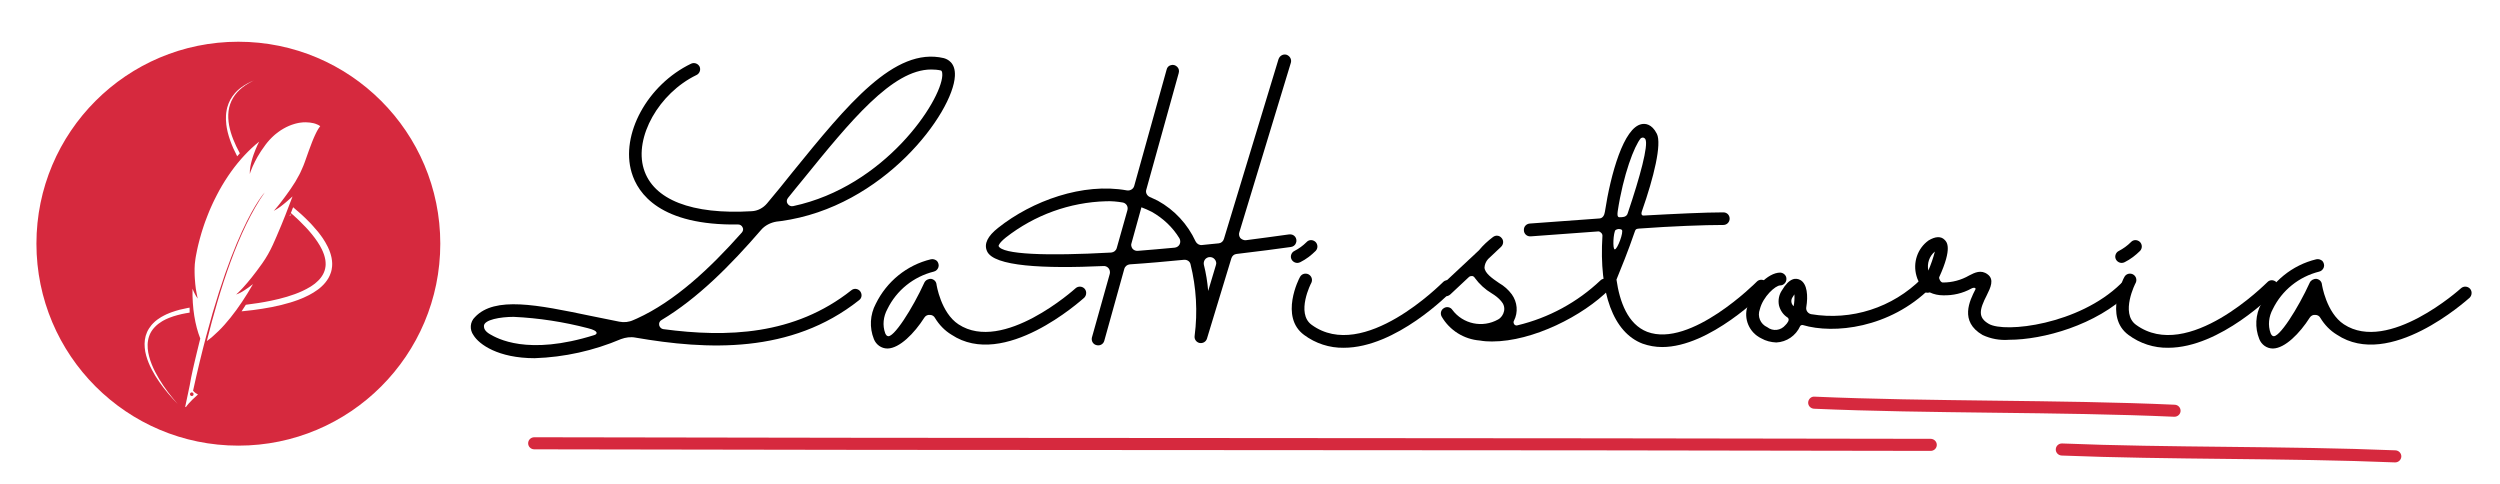
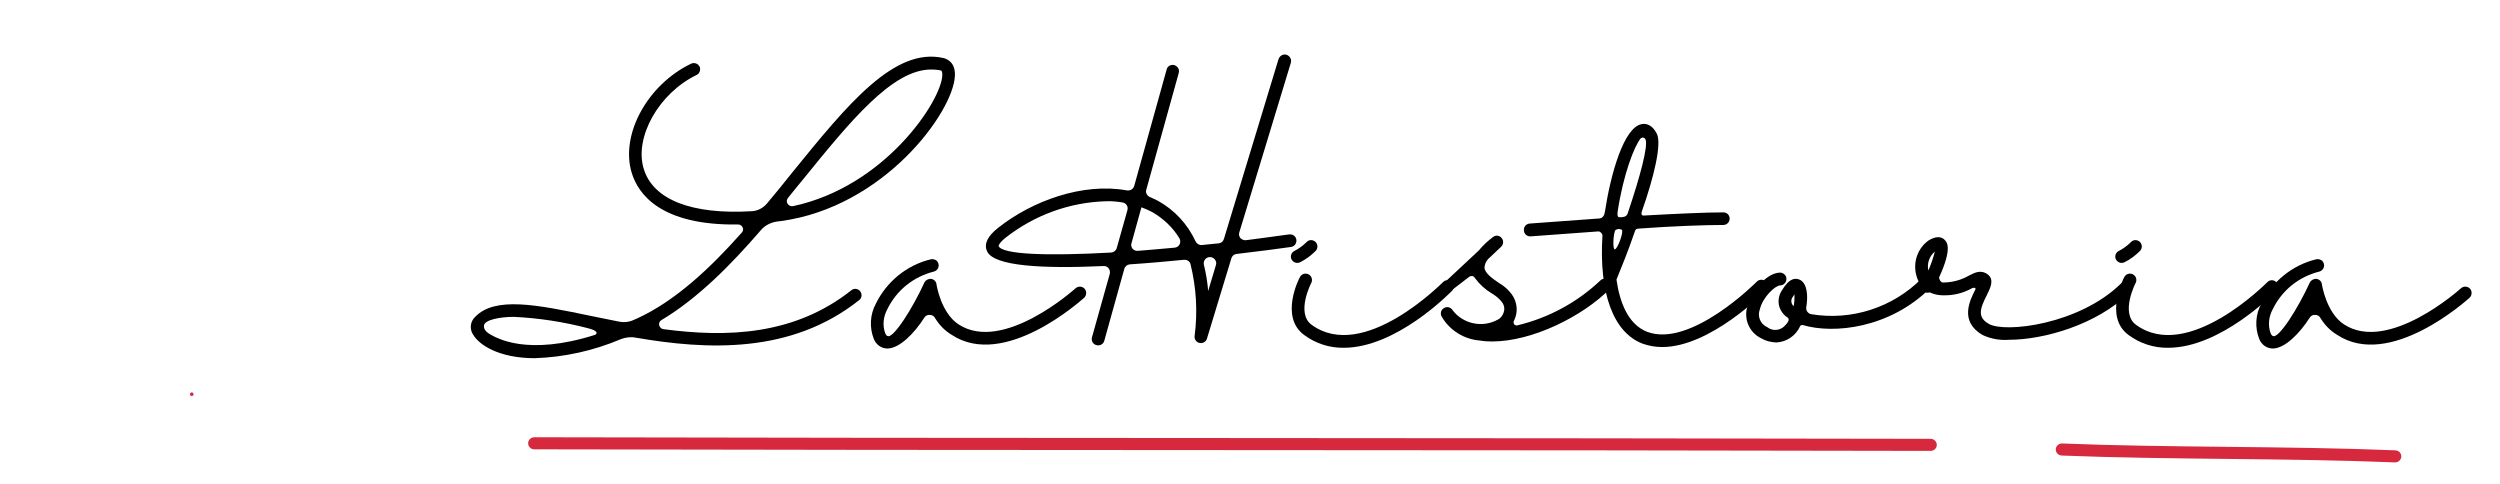
<svg xmlns="http://www.w3.org/2000/svg" width="224.88" viewBox="0 0 224.88 43.5" height="43.5" version="1.0">
  <defs>
    <clipPath id="a">
      <path d="M 3.273 3.754 L 39.609 3.754 L 39.609 40.086 L 3.273 40.086 Z M 3.273 3.754" />
    </clipPath>
    <clipPath id="b">
      <path d="M 162 35.68 L 197 35.68 L 197 38 L 162 38 Z M 162 35.68" />
    </clipPath>
    <clipPath id="c">
      <path d="M 184 39 L 217 39 L 217 41.613 L 184 41.613 Z M 184 39" />
    </clipPath>
  </defs>
  <path fill="#D6293E" d="M 17.105 35.391 C 17.059 35.492 17.125 35.609 17.234 35.621 C 17.305 35.629 17.371 35.59 17.398 35.527 C 17.445 35.426 17.379 35.309 17.266 35.297 C 17.199 35.293 17.133 35.328 17.105 35.391" />
  <g clip-path="url(#a)">
-     <path fill="#D6293E" d="M 29.879 23.82 L 29.875 23.875 L 29.875 23.902 C 29.875 23.91 29.875 23.918 29.875 23.926 L 29.863 24.035 C 29.863 24.055 29.859 24.07 29.855 24.09 L 29.848 24.141 L 29.832 24.25 L 29.82 24.301 L 29.812 24.328 C 29.812 24.336 29.809 24.344 29.809 24.355 L 29.781 24.457 C 29.77 24.492 29.758 24.527 29.746 24.562 C 29.695 24.719 29.625 24.871 29.543 25.016 C 29.461 25.156 29.367 25.289 29.266 25.414 C 29.164 25.539 29.055 25.656 28.938 25.762 C 28.879 25.816 28.82 25.867 28.762 25.918 L 28.668 25.992 C 28.637 26.016 28.605 26.039 28.574 26.062 C 28.328 26.246 28.066 26.402 27.797 26.543 C 27.664 26.613 27.527 26.68 27.391 26.738 L 27.34 26.762 C 27.324 26.77 27.305 26.777 27.289 26.785 L 27.188 26.828 L 27.082 26.871 L 26.98 26.91 L 26.875 26.953 L 26.773 26.992 L 26.719 27.012 L 26.668 27.027 L 26.562 27.066 L 26.457 27.102 L 26.406 27.117 L 26.355 27.137 L 26.25 27.168 L 26.145 27.203 C 25.863 27.289 25.582 27.363 25.301 27.434 C 25.02 27.504 24.738 27.562 24.457 27.621 C 24.176 27.676 23.895 27.727 23.609 27.77 C 23.328 27.816 23.047 27.855 22.766 27.891 C 22.488 27.926 22.207 27.957 21.926 27.984 C 21.859 27.992 21.797 27.996 21.73 28.004 C 21.859 27.812 21.984 27.613 22.113 27.414 C 22.867 27.324 23.625 27.207 24.375 27.051 C 24.859 26.953 25.34 26.832 25.816 26.691 C 26.051 26.621 26.289 26.543 26.52 26.457 C 26.75 26.371 26.98 26.281 27.203 26.176 C 27.328 26.117 27.457 26.055 27.578 25.988 C 27.703 25.922 27.824 25.855 27.941 25.781 C 27.969 25.762 27.996 25.742 28.027 25.723 C 28.055 25.703 28.086 25.688 28.113 25.664 C 28.141 25.645 28.168 25.625 28.195 25.605 L 28.277 25.547 C 28.383 25.461 28.488 25.375 28.582 25.281 L 28.652 25.215 L 28.723 25.141 C 28.734 25.129 28.742 25.117 28.754 25.105 L 28.785 25.066 C 28.809 25.043 28.828 25.016 28.848 24.992 C 28.926 24.891 29 24.781 29.059 24.668 C 29.18 24.445 29.254 24.207 29.281 23.957 L 29.285 23.91 C 29.285 23.895 29.289 23.879 29.289 23.863 L 29.293 23.766 L 29.289 23.672 C 29.289 23.664 29.289 23.656 29.289 23.648 L 29.289 23.625 L 29.285 23.578 C 29.285 23.562 29.285 23.547 29.281 23.527 L 29.277 23.48 L 29.27 23.434 C 29.27 23.426 29.27 23.418 29.27 23.41 L 29.266 23.387 L 29.246 23.289 L 29.227 23.195 L 29.223 23.172 L 29.215 23.148 L 29.191 23.055 L 29.184 23.027 L 29.176 23.004 L 29.148 22.91 C 29.145 22.895 29.137 22.879 29.133 22.863 L 29.113 22.816 C 29.094 22.754 29.066 22.695 29.043 22.633 L 29.031 22.609 L 29.023 22.586 L 29 22.539 L 28.98 22.496 C 28.973 22.48 28.969 22.465 28.961 22.449 C 28.844 22.207 28.707 21.973 28.555 21.746 C 28.402 21.516 28.238 21.297 28.066 21.086 C 27.719 20.656 27.34 20.258 26.945 19.875 C 26.895 19.828 26.844 19.781 26.797 19.734 L 26.719 19.66 L 26.684 19.625 L 26.645 19.594 C 26.594 19.547 26.543 19.5 26.492 19.453 L 26.457 19.418 L 26.418 19.383 L 26.34 19.316 C 26.281 19.262 26.223 19.211 26.164 19.16 C 26.234 18.984 26.301 18.812 26.367 18.641 C 26.586 18.82 26.797 19.004 27.008 19.195 L 27.148 19.32 C 27.195 19.363 27.238 19.406 27.285 19.449 C 27.332 19.492 27.375 19.535 27.422 19.578 L 27.492 19.645 L 27.559 19.711 C 27.602 19.754 27.648 19.797 27.691 19.844 C 27.738 19.887 27.781 19.934 27.824 19.977 L 27.891 20.043 L 27.957 20.113 C 28 20.16 28.043 20.207 28.086 20.254 C 28.258 20.438 28.426 20.633 28.59 20.832 C 28.629 20.883 28.668 20.934 28.707 20.98 C 28.746 21.035 28.785 21.086 28.824 21.137 L 28.855 21.176 L 28.938 21.293 L 28.969 21.332 L 28.98 21.352 L 28.996 21.375 L 29.051 21.453 C 29.195 21.672 29.332 21.898 29.449 22.137 C 29.465 22.164 29.48 22.195 29.496 22.227 L 29.535 22.316 C 29.566 22.375 29.59 22.438 29.617 22.5 C 29.621 22.516 29.629 22.531 29.637 22.547 L 29.652 22.598 L 29.688 22.691 C 29.699 22.723 29.711 22.758 29.719 22.789 L 29.734 22.836 L 29.742 22.863 L 29.75 22.887 C 29.77 22.953 29.789 23.02 29.801 23.086 L 29.812 23.137 C 29.816 23.156 29.82 23.172 29.824 23.188 L 29.84 23.293 C 29.848 23.328 29.852 23.363 29.855 23.395 L 29.867 23.477 C 29.867 23.484 29.867 23.492 29.867 23.5 L 29.875 23.605 C 29.875 23.625 29.875 23.645 29.879 23.66 L 29.879 23.766 C 29.879 23.785 29.879 23.801 29.879 23.82 Z M 26.148 19.289 C 26.168 19.305 26.188 19.32 26.203 19.34 C 26.137 19.371 26.07 19.398 26.004 19.422 C 26.004 19.422 26.055 19.379 26.148 19.289 Z M 20.734 28.574 C 20.559 28.793 20.383 29.004 20.203 29.203 C 20.113 29.301 20.027 29.398 19.938 29.492 C 19.848 29.586 19.758 29.676 19.668 29.766 C 19.316 30.113 18.965 30.422 18.605 30.68 C 19.723 26.148 21.445 20.66 23.809 17.316 C 23.809 17.316 20.516 20.711 17.367 35.145 C 17.473 35.27 17.605 35.387 17.77 35.453 C 17.793 35.465 17.801 35.496 17.777 35.512 C 17.609 35.66 17.016 36.188 16.734 36.602 C 16.711 36.637 16.652 36.613 16.664 36.57 L 17.07 34.637 C 17.082 34.559 17.098 34.48 17.113 34.402 C 17.129 34.305 17.148 34.203 17.168 34.105 C 17.176 34.055 17.188 34.004 17.195 33.953 C 17.207 33.902 17.219 33.852 17.227 33.805 C 17.27 33.602 17.312 33.395 17.359 33.188 C 17.379 33.105 17.398 33.02 17.418 32.934 L 17.434 32.855 L 17.453 32.777 L 17.562 32.312 L 17.637 32.004 C 17.66 31.898 17.684 31.797 17.711 31.691 L 17.863 31.07 L 17.938 30.762 L 18.016 30.453 C 17.543 29.258 17.285 27.723 17.316 25.969 C 17.387 26.148 17.461 26.316 17.543 26.465 C 17.582 26.543 17.621 26.613 17.664 26.68 C 17.707 26.746 17.75 26.805 17.793 26.859 C 17.793 26.859 17.781 26.812 17.754 26.719 C 17.73 26.621 17.699 26.477 17.668 26.281 C 17.648 26.188 17.633 26.078 17.613 25.957 C 17.598 25.836 17.582 25.699 17.566 25.555 C 17.551 25.406 17.539 25.25 17.527 25.078 C 17.523 24.992 17.516 24.902 17.512 24.812 C 17.508 24.719 17.504 24.625 17.504 24.527 C 17.5 24.398 17.5 24.27 17.504 24.141 C 17.508 24.012 17.512 23.883 17.523 23.754 C 17.535 23.621 17.551 23.492 17.57 23.363 C 17.578 23.297 17.586 23.23 17.598 23.168 C 17.609 23.102 17.617 23.035 17.633 22.973 C 17.664 22.809 17.695 22.645 17.73 22.48 C 17.75 22.395 17.766 22.312 17.785 22.23 C 17.805 22.148 17.824 22.066 17.844 21.98 C 17.887 21.816 17.93 21.648 17.973 21.48 C 18.02 21.312 18.066 21.141 18.117 20.973 C 18.145 20.887 18.168 20.805 18.195 20.719 C 18.223 20.633 18.25 20.547 18.277 20.465 C 18.309 20.379 18.336 20.293 18.363 20.207 C 18.395 20.121 18.422 20.035 18.453 19.949 C 18.516 19.781 18.582 19.609 18.648 19.438 C 18.68 19.352 18.715 19.266 18.75 19.18 C 18.785 19.094 18.82 19.008 18.855 18.922 C 18.875 18.883 18.891 18.844 18.906 18.805 C 18.922 18.766 18.938 18.727 18.957 18.688 C 18.992 18.609 19.027 18.531 19.062 18.453 C 19.098 18.375 19.133 18.301 19.168 18.223 C 19.184 18.184 19.203 18.148 19.223 18.109 C 19.238 18.07 19.258 18.031 19.277 17.996 C 19.352 17.844 19.426 17.695 19.504 17.547 C 19.582 17.398 19.66 17.25 19.738 17.105 C 20.062 16.523 20.414 15.965 20.789 15.441 C 20.883 15.312 20.977 15.184 21.074 15.055 C 21.172 14.93 21.27 14.805 21.371 14.68 C 21.473 14.559 21.574 14.438 21.676 14.32 C 21.699 14.289 21.727 14.262 21.754 14.23 C 21.777 14.203 21.805 14.172 21.832 14.145 C 21.883 14.086 21.934 14.027 21.988 13.973 C 22.41 13.52 22.855 13.102 23.316 12.738 C 23.258 12.848 23.203 12.965 23.145 13.082 C 23.094 13.203 23.039 13.328 22.984 13.457 C 22.934 13.582 22.883 13.715 22.836 13.844 L 22.816 13.895 L 22.801 13.941 C 22.789 13.977 22.777 14.008 22.766 14.043 C 22.746 14.105 22.723 14.172 22.703 14.238 C 22.695 14.27 22.684 14.301 22.676 14.336 C 22.664 14.367 22.656 14.398 22.648 14.434 C 22.629 14.496 22.613 14.562 22.598 14.625 C 22.582 14.688 22.566 14.75 22.555 14.812 C 22.543 14.875 22.531 14.938 22.52 14.996 C 22.5 15.117 22.484 15.234 22.477 15.344 C 22.469 15.453 22.465 15.559 22.469 15.652 C 22.469 15.652 22.488 15.594 22.527 15.473 C 22.539 15.441 22.551 15.41 22.562 15.371 C 22.578 15.336 22.594 15.293 22.613 15.25 C 22.645 15.16 22.688 15.059 22.738 14.945 C 22.789 14.832 22.852 14.703 22.922 14.562 C 22.93 14.547 22.938 14.527 22.945 14.508 C 22.957 14.492 22.965 14.473 22.977 14.457 C 22.996 14.418 23.016 14.383 23.035 14.344 C 23.074 14.27 23.117 14.188 23.164 14.105 C 23.352 13.781 23.59 13.41 23.895 13.004 C 23.949 12.934 24.004 12.859 24.062 12.793 C 24.121 12.723 24.18 12.652 24.242 12.586 C 24.301 12.52 24.367 12.453 24.43 12.391 C 24.461 12.359 24.496 12.328 24.527 12.297 C 24.543 12.281 24.562 12.266 24.578 12.25 L 24.629 12.203 C 24.664 12.172 24.695 12.145 24.73 12.113 C 24.766 12.086 24.801 12.055 24.836 12.027 C 24.906 11.969 24.98 11.914 25.051 11.863 C 25.125 11.809 25.199 11.758 25.273 11.707 C 25.312 11.684 25.352 11.66 25.391 11.637 C 25.43 11.613 25.469 11.59 25.508 11.566 C 25.82 11.387 26.148 11.246 26.484 11.148 C 26.508 11.141 26.527 11.133 26.551 11.129 L 26.613 11.113 C 26.656 11.102 26.699 11.09 26.738 11.082 C 26.762 11.078 26.781 11.074 26.805 11.07 L 26.867 11.055 C 26.91 11.051 26.953 11.043 26.996 11.035 C 27.164 11.012 27.332 10.996 27.5 11 C 27.754 11.004 27.996 11.031 28.219 11.086 C 28.328 11.113 28.434 11.152 28.531 11.195 C 28.555 11.203 28.578 11.215 28.602 11.227 C 28.629 11.238 28.648 11.25 28.672 11.262 C 28.719 11.289 28.766 11.316 28.805 11.348 C 28.766 11.395 28.727 11.449 28.691 11.504 C 28.684 11.516 28.672 11.531 28.664 11.543 C 28.656 11.559 28.645 11.57 28.637 11.586 C 28.629 11.598 28.621 11.613 28.609 11.629 C 28.602 11.641 28.594 11.656 28.586 11.672 C 28.57 11.699 28.551 11.727 28.535 11.758 C 28.527 11.77 28.52 11.785 28.512 11.801 L 28.5 11.82 L 28.492 11.844 C 28.477 11.871 28.461 11.902 28.445 11.93 C 28.43 11.961 28.418 11.988 28.402 12.02 C 28.387 12.047 28.375 12.078 28.359 12.109 C 28.352 12.125 28.344 12.137 28.34 12.152 C 28.332 12.168 28.324 12.184 28.316 12.199 C 28.312 12.215 28.305 12.23 28.297 12.246 L 28.285 12.27 L 28.277 12.289 C 28.262 12.32 28.25 12.352 28.234 12.383 C 28.23 12.398 28.223 12.414 28.215 12.43 C 28.211 12.445 28.203 12.461 28.195 12.477 C 28.184 12.508 28.172 12.539 28.156 12.57 C 28.133 12.637 28.105 12.695 28.078 12.762 C 27.977 13.02 27.879 13.285 27.777 13.562 C 27.676 13.836 27.578 14.121 27.473 14.418 C 27.453 14.473 27.434 14.527 27.414 14.582 C 27.402 14.609 27.395 14.637 27.383 14.664 C 27.371 14.691 27.363 14.719 27.352 14.746 C 27.332 14.801 27.309 14.855 27.289 14.91 C 27.266 14.965 27.242 15.02 27.219 15.07 C 27.195 15.125 27.172 15.18 27.148 15.234 C 27.125 15.289 27.102 15.344 27.074 15.395 C 27.062 15.422 27.051 15.449 27.039 15.477 L 27.02 15.516 L 27 15.559 C 26.973 15.609 26.945 15.664 26.918 15.719 C 26.699 16.145 26.445 16.566 26.156 16.977 C 26.141 17 26.129 17.02 26.113 17.039 C 26.098 17.059 26.086 17.078 26.07 17.098 C 26.043 17.141 26.016 17.18 25.988 17.219 C 25.961 17.254 25.934 17.293 25.906 17.328 C 25.879 17.367 25.852 17.406 25.828 17.441 C 25.773 17.512 25.723 17.582 25.676 17.648 C 25.648 17.684 25.625 17.715 25.602 17.75 C 25.578 17.781 25.555 17.812 25.531 17.844 C 25.484 17.906 25.441 17.969 25.395 18.023 C 25.352 18.082 25.312 18.137 25.27 18.188 C 25.23 18.242 25.191 18.289 25.156 18.336 C 25.137 18.359 25.117 18.383 25.102 18.406 C 25.082 18.426 25.066 18.449 25.051 18.469 C 24.984 18.555 24.922 18.625 24.871 18.688 C 24.844 18.719 24.82 18.746 24.797 18.773 C 24.785 18.785 24.777 18.797 24.766 18.809 C 24.754 18.82 24.746 18.832 24.738 18.844 C 24.664 18.926 24.625 18.965 24.625 18.965 C 24.691 18.934 24.758 18.898 24.824 18.855 C 24.895 18.816 24.965 18.773 25.035 18.723 C 25.105 18.676 25.18 18.621 25.25 18.57 C 25.27 18.555 25.285 18.539 25.305 18.527 C 25.324 18.512 25.34 18.5 25.359 18.484 C 25.395 18.457 25.434 18.43 25.469 18.398 C 25.543 18.34 25.613 18.281 25.688 18.219 C 25.758 18.16 25.832 18.098 25.902 18.035 C 25.938 18.004 25.973 17.973 26.008 17.941 C 26.027 17.926 26.043 17.91 26.059 17.895 C 26.078 17.879 26.094 17.863 26.113 17.848 C 26.184 17.789 26.25 17.727 26.316 17.668 C 26.113 18.215 25.895 18.781 25.664 19.367 C 25.434 19.953 25.184 20.555 24.918 21.168 C 24.902 21.203 24.891 21.238 24.875 21.273 C 24.859 21.309 24.844 21.344 24.828 21.375 C 24.801 21.445 24.77 21.516 24.738 21.586 C 24.707 21.652 24.676 21.723 24.645 21.789 C 24.617 21.859 24.586 21.93 24.555 21.996 C 24.285 22.59 23.965 23.16 23.586 23.695 C 23.414 23.938 23.246 24.164 23.09 24.375 C 22.934 24.586 22.781 24.777 22.641 24.957 C 22.5 25.137 22.363 25.297 22.242 25.441 C 22.117 25.586 22.004 25.715 21.898 25.832 C 21.848 25.887 21.797 25.941 21.754 25.988 C 21.703 26.039 21.66 26.086 21.621 26.125 C 21.539 26.211 21.469 26.277 21.414 26.332 C 21.301 26.441 21.238 26.492 21.238 26.492 C 21.352 26.457 21.473 26.402 21.598 26.34 C 21.656 26.309 21.723 26.273 21.785 26.238 C 21.848 26.199 21.914 26.16 21.977 26.117 C 22.238 25.953 22.504 25.754 22.758 25.555 C 22.113 26.684 21.434 27.703 20.734 28.574 Z M 15.129 35.395 C 14.852 35.066 14.586 34.727 14.336 34.367 C 14.086 34.008 13.852 33.633 13.648 33.234 C 13.441 32.836 13.266 32.418 13.145 31.973 C 13.086 31.75 13.039 31.52 13.02 31.285 C 12.996 31.051 13 30.809 13.031 30.57 C 13.062 30.332 13.129 30.094 13.23 29.867 C 13.281 29.754 13.34 29.645 13.406 29.543 C 13.473 29.438 13.547 29.336 13.625 29.242 C 13.703 29.148 13.793 29.062 13.883 28.977 L 13.914 28.945 L 13.934 28.93 L 13.949 28.914 L 14.02 28.855 C 14.043 28.836 14.066 28.816 14.094 28.797 C 14.105 28.789 14.117 28.781 14.129 28.77 L 14.164 28.742 C 14.262 28.668 14.367 28.602 14.469 28.539 L 14.547 28.492 L 14.57 28.48 L 14.59 28.469 L 14.629 28.449 C 14.656 28.434 14.68 28.418 14.707 28.406 L 14.789 28.363 C 14.816 28.348 14.844 28.336 14.871 28.324 L 14.953 28.281 L 15.035 28.246 C 15.062 28.234 15.094 28.223 15.121 28.211 L 15.203 28.176 L 15.246 28.156 L 15.289 28.141 C 15.344 28.121 15.402 28.098 15.457 28.078 C 15.688 27.996 15.918 27.926 16.152 27.863 C 16.387 27.805 16.621 27.754 16.859 27.707 C 16.922 27.695 16.98 27.684 17.039 27.676 C 17.043 27.676 17.047 27.672 17.055 27.672 C 17.055 27.824 17.055 27.973 17.059 28.121 C 16.945 28.137 16.832 28.156 16.719 28.176 C 16.461 28.223 16.207 28.277 15.957 28.348 C 15.711 28.414 15.465 28.492 15.23 28.586 C 15.172 28.609 15.113 28.633 15.055 28.66 L 15.012 28.68 C 14.996 28.688 14.984 28.691 14.969 28.699 L 14.883 28.738 C 14.871 28.746 14.855 28.754 14.84 28.762 L 14.801 28.781 L 14.758 28.805 C 14.742 28.812 14.73 28.82 14.715 28.824 C 14.688 28.84 14.66 28.855 14.633 28.871 L 14.555 28.918 C 14.449 28.984 14.344 29.055 14.246 29.129 C 14.148 29.203 14.059 29.285 13.973 29.371 C 13.797 29.543 13.652 29.738 13.539 29.949 C 13.43 30.164 13.355 30.395 13.316 30.633 C 13.273 30.871 13.27 31.117 13.289 31.359 C 13.309 31.602 13.355 31.844 13.418 32.078 C 13.48 32.316 13.559 32.547 13.648 32.773 C 13.828 33.223 14.055 33.656 14.301 34.066 C 14.547 34.48 14.816 34.871 15.098 35.25 C 15.383 35.629 15.676 35.988 15.984 36.336 C 15.688 36.035 15.402 35.723 15.129 35.395 Z M 20.328 10.383 C 20.332 10.352 20.332 10.32 20.336 10.289 C 20.336 10.273 20.34 10.258 20.34 10.242 L 20.344 10.195 C 20.348 10.164 20.352 10.133 20.355 10.105 C 20.359 10.074 20.363 10.043 20.371 10.012 C 20.379 9.949 20.391 9.891 20.402 9.828 L 20.406 9.805 L 20.414 9.781 L 20.426 9.738 L 20.434 9.691 C 20.438 9.676 20.441 9.664 20.445 9.648 C 20.512 9.41 20.605 9.18 20.719 8.965 C 20.836 8.75 20.98 8.555 21.137 8.375 C 21.148 8.363 21.156 8.352 21.168 8.34 L 21.199 8.309 C 21.219 8.285 21.238 8.266 21.262 8.242 C 21.27 8.23 21.281 8.223 21.293 8.211 L 21.324 8.18 C 21.344 8.16 21.367 8.141 21.387 8.117 C 21.434 8.078 21.477 8.039 21.523 8 C 21.57 7.965 21.613 7.926 21.66 7.891 C 21.848 7.75 22.047 7.621 22.25 7.512 C 22.457 7.402 22.664 7.305 22.879 7.219 C 22.828 7.238 22.785 7.266 22.738 7.285 C 22.691 7.309 22.645 7.332 22.598 7.359 C 22.551 7.383 22.504 7.406 22.461 7.434 C 22.414 7.457 22.367 7.484 22.324 7.512 C 22.145 7.617 21.969 7.738 21.805 7.867 C 21.641 7.996 21.484 8.141 21.344 8.293 C 21.203 8.449 21.078 8.617 20.969 8.801 C 20.859 8.98 20.773 9.172 20.703 9.371 C 20.637 9.57 20.586 9.777 20.559 9.988 C 20.508 10.41 20.531 10.844 20.609 11.273 C 20.648 11.484 20.699 11.699 20.762 11.91 C 20.824 12.121 20.898 12.328 20.98 12.535 C 21.141 12.949 21.34 13.355 21.555 13.754 C 21.562 13.766 21.57 13.777 21.574 13.789 C 21.496 13.879 21.414 13.969 21.336 14.059 C 21.211 13.82 21.094 13.582 20.984 13.336 C 20.777 12.863 20.602 12.379 20.48 11.883 C 20.477 11.852 20.469 11.824 20.461 11.793 C 20.453 11.762 20.445 11.73 20.441 11.699 C 20.426 11.637 20.414 11.574 20.402 11.512 C 20.398 11.48 20.395 11.449 20.387 11.418 C 20.383 11.387 20.379 11.355 20.375 11.324 C 20.371 11.293 20.363 11.262 20.359 11.23 C 20.355 11.199 20.352 11.168 20.352 11.137 C 20.324 10.887 20.312 10.633 20.328 10.383 Z M 21.441 3.754 C 11.41 3.754 3.277 11.887 3.277 21.918 C 3.277 31.953 11.41 40.086 21.441 40.086 C 31.473 40.086 39.605 31.953 39.605 21.918 C 39.605 11.887 31.473 3.754 21.441 3.754" />
-   </g>
+     </g>
  <g>
    <g>
      <g>
        <path d="M 13.852 -0.738 C 14.266 -0.891 14.723 -0.957 15.156 -0.871 C 21.574 0.238 29.141 0.629 35.273 -4.242 C 35.535 -4.438 35.559 -4.785 35.363 -5.047 C 35.164 -5.285 34.816 -5.328 34.578 -5.133 C 29.445 -1.066 23.379 -0.871 17.66 -1.633 C 17.484 -1.652 17.332 -1.805 17.289 -1.98 C 17.246 -2.176 17.332 -2.371 17.508 -2.457 C 20.746 -4.395 23.703 -7.371 26.445 -10.547 C 26.793 -10.961 27.316 -11.223 27.859 -11.309 L 28.227 -11.352 C 37.516 -12.613 43.734 -21.137 43.887 -24.402 C 43.953 -25.617 43.211 -25.922 42.887 -26.012 C 38.449 -27.055 34.207 -21.812 29.293 -15.766 C 28.555 -14.832 27.773 -13.875 26.988 -12.941 C 26.641 -12.527 26.141 -12.266 25.617 -12.242 C 20.227 -11.918 16.746 -13.266 15.898 -16.051 C 15.027 -18.898 17.266 -22.855 20.637 -24.488 C 20.922 -24.617 21.051 -24.965 20.922 -25.25 C 20.77 -25.531 20.441 -25.641 20.16 -25.512 C 16.223 -23.617 13.789 -19.137 14.809 -15.723 C 15.375 -13.809 17.398 -10.938 24.402 -11.047 C 24.574 -11.047 24.727 -10.938 24.793 -10.785 C 24.879 -10.633 24.836 -10.461 24.727 -10.328 C 21.836 -7.066 18.68 -4.133 15.289 -2.59 L 14.984 -2.457 C 14.57 -2.262 14.137 -2.219 13.699 -2.305 C 12.809 -2.48 11.938 -2.652 11.113 -2.828 C 6.309 -3.828 2.5 -4.609 0.719 -2.719 C 0.262 -2.285 0.219 -1.586 0.586 -1.086 C 1.086 -0.262 2.805 0.98 6.09 0.98 C 8.766 0.891 11.395 0.305 13.852 -0.738 Z M 4.199 -2.738 C 6.461 -2.633 8.699 -2.285 10.875 -1.719 C 11.938 -1.457 11.68 -1.176 11.484 -1.109 C 5.414 0.805 2.676 -0.828 2.066 -1.176 C 1.586 -1.457 1.523 -1.719 1.523 -1.914 C 1.523 -2.48 3 -2.738 4.199 -2.738 Z M 41.754 -24.988 C 42.039 -24.988 42.344 -24.965 42.625 -24.902 C 42.754 -24.859 42.754 -24.641 42.754 -24.445 C 42.648 -22.141 37.602 -14.461 29.336 -12.699 C 29.141 -12.656 28.945 -12.742 28.836 -12.918 C 28.727 -13.07 28.75 -13.289 28.879 -13.441 C 29.316 -13.984 29.75 -14.527 30.188 -15.051 C 34.492 -20.355 38.254 -24.988 41.754 -24.988 Z M 41.754 -24.988" transform="translate(42.007 31.24)" />
      </g>
    </g>
  </g>
  <g>
    <g>
      <g>
        <path d="M 18.18 -5.262 C 17.965 -5.504 17.594 -5.523 17.355 -5.305 C 17.289 -5.242 10.832 0.566 6.828 -2.066 C 5.242 -3.109 4.852 -5.633 4.852 -5.656 C 4.828 -5.914 4.633 -6.109 4.371 -6.156 C 4.133 -6.176 3.871 -6.047 3.762 -5.828 C 2.738 -3.566 0.934 -0.695 0.434 -1.023 C 0.391 -1.023 0.305 -1.109 0.238 -1.262 C -0.023 -1.98 0.066 -2.762 0.434 -3.438 C 1.262 -5.133 2.785 -6.352 4.609 -6.809 C 4.805 -6.852 4.957 -7.004 5.023 -7.199 C 5.09 -7.395 5.023 -7.613 4.895 -7.766 C 4.742 -7.895 4.547 -7.961 4.348 -7.918 C 2.176 -7.395 0.371 -5.914 -0.609 -3.914 C -1.133 -2.938 -1.195 -1.762 -0.781 -0.738 C -0.586 -0.238 -0.109 0.109 0.434 0.109 L 0.457 0.109 C 1.523 0.086 2.848 -1.238 3.762 -2.676 C 3.871 -2.848 4.066 -2.938 4.262 -2.914 C 4.457 -2.914 4.633 -2.805 4.719 -2.633 C 5.09 -2.023 5.59 -1.5 6.199 -1.133 C 10.938 2.023 17.832 -4.199 18.137 -4.457 C 18.246 -4.566 18.312 -4.719 18.312 -4.852 C 18.332 -5 18.27 -5.152 18.18 -5.262 Z M 18.18 -5.262" transform="translate(79.389 31.24)" />
      </g>
    </g>
  </g>
  <g>
    <g>
      <g>
        <path d="M 28.359 -10.156 C 27.031 -9.961 25.75 -9.809 24.465 -9.633 C 24.293 -9.613 24.098 -9.699 23.965 -9.828 C 23.855 -9.98 23.812 -10.18 23.879 -10.352 L 28.512 -25.598 C 28.598 -25.902 28.426 -26.207 28.121 -26.316 C 27.816 -26.402 27.512 -26.227 27.402 -25.922 L 22.488 -9.742 C 22.422 -9.527 22.246 -9.375 22.031 -9.352 C 21.508 -9.309 21.008 -9.242 20.508 -9.199 C 20.27 -9.176 20.051 -9.309 19.941 -9.527 C 19.227 -11.07 18.051 -12.352 16.551 -13.18 C 16.312 -13.289 16.07 -13.418 15.809 -13.527 C 15.57 -13.637 15.418 -13.918 15.508 -14.18 L 18.422 -24.66 C 18.484 -24.879 18.441 -25.074 18.289 -25.227 C 18.137 -25.379 17.922 -25.445 17.723 -25.379 C 17.527 -25.336 17.375 -25.184 17.332 -24.965 L 14.418 -14.504 C 14.332 -14.223 14.051 -14.07 13.766 -14.113 C 9.809 -14.832 5.242 -13.18 2.176 -10.742 C 1.238 -10.004 0.891 -9.309 1.176 -8.656 C 1.762 -7.266 6.328 -7.066 11.656 -7.309 C 11.832 -7.328 12.004 -7.242 12.113 -7.113 C 12.223 -6.98 12.266 -6.785 12.223 -6.609 L 10.613 -0.871 C 10.547 -0.566 10.723 -0.262 11.027 -0.195 C 11.332 -0.109 11.637 -0.281 11.723 -0.566 L 13.527 -7.047 C 13.594 -7.285 13.789 -7.438 14.027 -7.461 C 15.66 -7.566 17.312 -7.719 18.898 -7.871 C 19.16 -7.895 19.422 -7.742 19.484 -7.48 C 20.008 -5.371 20.137 -3.176 19.855 -1.023 C 19.812 -0.719 20.008 -0.457 20.289 -0.391 C 20.594 -0.328 20.879 -0.5 20.965 -0.781 L 23.16 -8.004 C 23.227 -8.219 23.398 -8.371 23.617 -8.395 C 25.617 -8.633 27.316 -8.852 28.512 -9.023 C 28.707 -9.047 28.902 -9.176 28.969 -9.375 C 29.055 -9.57 29.012 -9.785 28.902 -9.938 C 28.773 -10.113 28.555 -10.18 28.359 -10.156 Z M 2.219 -9.113 C 2.219 -9.113 2.219 -9.352 2.871 -9.875 C 5.457 -11.895 8.613 -13.047 11.895 -13.137 C 12.375 -13.156 12.875 -13.113 13.375 -13.027 C 13.527 -13.004 13.656 -12.918 13.746 -12.789 C 13.832 -12.656 13.852 -12.484 13.809 -12.332 L 12.852 -8.938 C 12.789 -8.699 12.594 -8.547 12.352 -8.523 C 6.504 -8.199 2.523 -8.352 2.219 -9.113 Z M 14.746 -8.676 C 14.551 -8.656 14.375 -8.742 14.266 -8.871 C 14.156 -9.023 14.113 -9.223 14.18 -9.375 L 15.07 -12.594 C 15.375 -12.484 15.703 -12.332 16.008 -12.18 C 17.008 -11.613 17.875 -10.809 18.484 -9.809 C 18.574 -9.656 18.594 -9.438 18.508 -9.266 C 18.422 -9.09 18.246 -8.98 18.051 -8.961 C 16.918 -8.852 15.809 -8.766 14.746 -8.676 Z M 21.074 -5.066 C 21.008 -5.871 20.879 -6.656 20.684 -7.438 C 20.66 -7.59 20.684 -7.742 20.77 -7.871 C 20.855 -8.004 21.008 -8.09 21.16 -8.113 L 21.184 -8.113 C 21.379 -8.133 21.551 -8.047 21.66 -7.918 C 21.793 -7.766 21.836 -7.566 21.77 -7.395 Z M 21.074 -5.066" transform="translate(87.604 31.24)" />
      </g>
    </g>
  </g>
  <g>
    <g>
      <g>
        <path d="M 14.094 -5.871 C 13.852 -6.09 13.504 -6.09 13.289 -5.852 C 13.199 -5.785 6.156 1.391 1.48 -2.023 C 0.043 -3.066 1.434 -5.785 1.457 -5.805 C 1.586 -6.09 1.48 -6.414 1.195 -6.566 C 0.914 -6.699 0.586 -6.609 0.434 -6.328 C 0.348 -6.199 -1.414 -2.738 0.805 -1.109 C 1.828 -0.348 3.09 0.066 4.371 0.043 C 9.07 0.043 13.832 -4.805 14.094 -5.066 C 14.199 -5.176 14.266 -5.305 14.266 -5.457 C 14.246 -5.609 14.199 -5.762 14.094 -5.871 Z M 0.195 -7.59 C 0.281 -7.59 0.371 -7.613 0.457 -7.656 C 0.98 -7.918 1.434 -8.266 1.848 -8.676 C 2.066 -8.918 2.043 -9.266 1.828 -9.48 C 1.586 -9.699 1.238 -9.699 1.023 -9.461 C 0.695 -9.133 0.328 -8.871 -0.086 -8.656 C -0.305 -8.547 -0.434 -8.266 -0.371 -8.023 C -0.305 -7.766 -0.066 -7.59 0.195 -7.59 Z M 0.195 -7.59" transform="translate(116.504 31.24)" />
      </g>
    </g>
  </g>
  <g>
    <g>
      <g>
-         <path d="M 14.918 -6.023 C 14.809 -6.133 14.68 -6.176 14.527 -6.176 C 14.375 -6.176 14.223 -6.133 14.113 -6.023 C 12.027 -4.047 9.461 -2.652 6.656 -1.98 C 6.547 -1.934 6.414 -1.98 6.352 -2.066 C 6.285 -2.176 6.262 -2.285 6.328 -2.391 C 6.719 -3.152 6.633 -4.066 6.133 -4.762 C 5.828 -5.176 5.438 -5.523 4.98 -5.785 C 4.371 -6.199 3.695 -6.676 3.676 -7.176 C 3.695 -7.461 3.805 -7.719 4 -7.938 L 5.176 -9.047 C 5.395 -9.266 5.414 -9.613 5.219 -9.828 C 5.023 -10.07 4.699 -10.113 4.438 -9.918 C 3.98 -9.57 3.543 -9.176 3.176 -8.723 L -0.176 -5.59 C -0.328 -5.457 -0.391 -5.242 -0.348 -5.047 C -0.305 -4.828 -0.152 -4.676 0.043 -4.609 C 0.238 -4.566 0.457 -4.609 0.609 -4.762 L 2.262 -6.309 C 2.348 -6.395 2.457 -6.414 2.566 -6.414 C 2.676 -6.395 2.762 -6.328 2.805 -6.242 C 3.219 -5.676 3.742 -5.199 4.328 -4.852 C 4.652 -4.652 4.938 -4.438 5.176 -4.152 C 5.395 -3.914 5.504 -3.59 5.438 -3.262 C 5.371 -2.938 5.176 -2.652 4.895 -2.5 C 3.5 -1.719 1.738 -2.086 0.781 -3.371 C 0.629 -3.609 0.281 -3.695 0.023 -3.523 C -0.238 -3.371 -0.328 -3.043 -0.176 -2.762 C 0.543 -1.523 1.828 -0.719 3.262 -0.609 C 3.633 -0.543 3.98 -0.523 4.348 -0.523 C 8.023 -0.523 12.547 -2.828 14.918 -5.219 C 15.137 -5.438 15.137 -5.805 14.918 -6.023 Z M 14.918 -6.023" transform="translate(129.857 31.24)" />
+         <path d="M 14.918 -6.023 C 14.809 -6.133 14.68 -6.176 14.527 -6.176 C 14.375 -6.176 14.223 -6.133 14.113 -6.023 C 12.027 -4.047 9.461 -2.652 6.656 -1.98 C 6.547 -1.934 6.414 -1.98 6.352 -2.066 C 6.285 -2.176 6.262 -2.285 6.328 -2.391 C 6.719 -3.152 6.633 -4.066 6.133 -4.762 C 5.828 -5.176 5.438 -5.523 4.98 -5.785 C 4.371 -6.199 3.695 -6.676 3.676 -7.176 C 3.695 -7.461 3.805 -7.719 4 -7.938 L 5.176 -9.047 C 5.395 -9.266 5.414 -9.613 5.219 -9.828 C 5.023 -10.07 4.699 -10.113 4.438 -9.918 C 3.98 -9.57 3.543 -9.176 3.176 -8.723 L -0.176 -5.59 C -0.328 -5.457 -0.391 -5.242 -0.348 -5.047 C -0.305 -4.828 -0.152 -4.676 0.043 -4.609 L 2.262 -6.309 C 2.348 -6.395 2.457 -6.414 2.566 -6.414 C 2.676 -6.395 2.762 -6.328 2.805 -6.242 C 3.219 -5.676 3.742 -5.199 4.328 -4.852 C 4.652 -4.652 4.938 -4.438 5.176 -4.152 C 5.395 -3.914 5.504 -3.59 5.438 -3.262 C 5.371 -2.938 5.176 -2.652 4.895 -2.5 C 3.5 -1.719 1.738 -2.086 0.781 -3.371 C 0.629 -3.609 0.281 -3.695 0.023 -3.523 C -0.238 -3.371 -0.328 -3.043 -0.176 -2.762 C 0.543 -1.523 1.828 -0.719 3.262 -0.609 C 3.633 -0.543 3.98 -0.523 4.348 -0.523 C 8.023 -0.523 12.547 -2.828 14.918 -5.219 C 15.137 -5.438 15.137 -5.805 14.918 -6.023 Z M 14.918 -6.023" transform="translate(129.857 31.24)" />
      </g>
    </g>
  </g>
  <g>
    <g>
      <g>
        <path d="M 14.918 -5.914 C 14.703 -6.133 14.332 -6.133 14.113 -5.895 C 14.07 -5.852 8.176 0.086 4.262 -1.391 C 2.523 -2.066 1.785 -4.09 1.5 -6.09 C 1.891 -7.047 2.543 -8.633 3.152 -10.418 C 3.219 -10.633 3.285 -10.656 3.543 -10.68 C 6.48 -10.895 9.395 -11.004 11.113 -11.004 C 11.438 -11.004 11.68 -11.266 11.68 -11.57 C 11.68 -11.895 11.438 -12.137 11.113 -12.137 C 9.461 -12.137 6.742 -12.004 3.957 -11.852 C 3.848 -11.832 3.652 -11.895 3.805 -12.289 C 4.852 -15.266 5.59 -18.289 5.133 -19.203 C 4.676 -20.117 4.066 -20.137 3.762 -20.074 C 2.152 -19.77 0.98 -15.594 0.457 -12.18 C 0.414 -11.875 0.262 -11.613 -0.023 -11.59 C -3.438 -11.332 -6.242 -11.133 -6.285 -11.133 C -6.609 -11.113 -6.852 -10.852 -6.828 -10.527 C -6.828 -10.223 -6.566 -9.961 -6.242 -9.98 L -6.199 -9.98 C -6.133 -9.98 -3.5 -10.18 -0.219 -10.418 C -0.109 -10.438 0 -10.418 0.086 -10.328 C 0.176 -10.266 0.238 -10.156 0.238 -10.047 C -0.086 -4.871 1.219 -1.328 3.848 -0.328 C 4.414 -0.129 5 -0.023 5.609 -0.023 C 9.918 -0.023 14.703 -4.871 14.941 -5.09 C 15.051 -5.199 15.094 -5.352 15.094 -5.504 C 15.094 -5.656 15.027 -5.805 14.918 -5.914 Z M 1.609 -12.223 C 2.109 -15.527 3.109 -18.137 3.695 -18.812 C 3.762 -18.855 3.848 -18.875 3.938 -18.855 C 4 -18.832 4.066 -18.789 4.109 -18.703 C 4.371 -18.137 3.633 -15.375 2.523 -12.09 C 2.48 -11.895 2.328 -11.742 2.109 -11.723 C 2 -11.699 1.891 -11.699 1.762 -11.699 C 1.543 -11.699 1.586 -12.047 1.609 -12.199 Z M 1.348 -8.809 C 1.133 -8.809 1.219 -10.328 1.414 -10.547 C 1.586 -10.656 1.805 -10.68 1.98 -10.57 C 2.176 -10.395 1.586 -8.809 1.348 -8.809 Z M 1.348 -8.809" transform="translate(143.905 31.24)" />
      </g>
    </g>
  </g>
  <g>
    <g>
      <g>
        <path d="M 15.855 -6.176 C 15.746 -6.285 15.613 -6.328 15.461 -6.328 C 15.309 -6.328 15.156 -6.285 15.051 -6.176 C 12.441 -3.566 8.742 -2.371 5.109 -2.98 C 4.828 -3.043 4.633 -3.305 4.676 -3.59 C 4.852 -4.633 4.762 -5.699 4.152 -6.047 C 3.762 -6.262 3.176 -6.285 2.48 -5.109 C 2.219 -4.719 2.133 -4.242 2.219 -3.785 C 2.328 -3.328 2.609 -2.914 3 -2.676 C 3.242 -2.48 2.957 -2.152 2.805 -2 C 2.391 -1.5 1.676 -1.414 1.176 -1.805 C 0.543 -2.086 0.262 -2.785 0.5 -3.414 C 0.781 -4.566 1.914 -5.566 2.328 -5.566 C 2.633 -5.566 2.891 -5.828 2.891 -6.133 C 2.914 -6.438 2.652 -6.699 2.348 -6.719 L 2.328 -6.719 C 1.238 -6.719 -0.219 -5.242 -0.609 -3.695 C -0.98 -2.566 -0.457 -1.328 0.629 -0.805 C 1.043 -0.566 1.5 -0.457 1.98 -0.434 C 2.914 -0.477 3.742 -1.043 4.133 -1.914 C 4.176 -1.98 4.285 -2.023 4.371 -2 C 7.133 -1.176 12.18 -1.695 15.855 -5.352 C 15.961 -5.457 16.027 -5.609 16.027 -5.762 C 16.027 -5.914 15.961 -6.066 15.855 -6.176 Z M 3.543 -3.695 C 3.305 -3.914 3.262 -4.262 3.457 -4.523 C 3.523 -4.633 3.566 -4.699 3.609 -4.762 C 3.633 -4.414 3.609 -4.047 3.543 -3.695 Z M 3.543 -3.695" transform="translate(157.8 31.24)" />
      </g>
    </g>
  </g>
  <g>
    <g>
      <g>
        <path d="M 18.746 -5.719 C 18.637 -5.828 18.508 -5.895 18.355 -5.895 C 18.203 -5.895 18.051 -5.828 17.941 -5.719 C 14.18 -2.043 7.504 -1.262 6.066 -2.109 C 5.09 -2.676 5.199 -3.348 5.895 -4.699 C 6.219 -5.352 6.59 -6.109 5.957 -6.566 C 5.371 -7.004 4.805 -6.719 4.305 -6.461 C 3.59 -6.047 2.785 -5.828 1.934 -5.828 C 1.738 -5.828 1.566 -6.176 1.609 -6.309 C 2.828 -8.98 2.285 -9.48 2.086 -9.676 C 1.762 -10.004 1.262 -9.98 0.652 -9.613 C -0.348 -8.895 -0.781 -7.613 -0.434 -6.414 C -0.348 -6.09 -0.195 -5.785 0.023 -5.523 C 0 -5.285 0.109 -5.066 0.328 -4.957 C 0.457 -4.895 0.609 -4.895 0.762 -4.938 C 1.133 -4.762 1.543 -4.676 1.957 -4.676 C 2.848 -4.652 3.719 -4.852 4.5 -5.285 C 4.805 -5.438 4.914 -5.305 4.871 -5.219 C 4.348 -4.199 3.414 -2.328 5.504 -1.109 C 6.242 -0.762 7.066 -0.609 7.895 -0.676 C 10.938 -0.676 15.723 -1.98 18.727 -4.914 C 18.832 -5 18.898 -5.152 18.898 -5.305 C 18.922 -5.457 18.855 -5.609 18.746 -5.719 Z M 0.629 -6.914 C 0.5 -7.547 0.719 -8.199 1.219 -8.613 C 1.066 -8.023 0.871 -7.461 0.629 -6.895 Z M 0.629 -6.914" transform="translate(172.827 31.24)" />
      </g>
    </g>
  </g>
  <g>
    <g>
      <g>
        <path d="M 14.094 -5.871 C 13.852 -6.09 13.504 -6.09 13.289 -5.852 C 13.199 -5.785 6.156 1.391 1.48 -2.023 C 0.043 -3.066 1.434 -5.785 1.457 -5.805 C 1.586 -6.09 1.48 -6.414 1.195 -6.566 C 0.914 -6.699 0.586 -6.609 0.434 -6.328 C 0.348 -6.199 -1.414 -2.738 0.805 -1.109 C 1.828 -0.348 3.09 0.066 4.371 0.043 C 9.07 0.043 13.832 -4.805 14.094 -5.066 C 14.199 -5.176 14.266 -5.305 14.266 -5.457 C 14.246 -5.609 14.199 -5.762 14.094 -5.871 Z M 0.195 -7.59 C 0.281 -7.59 0.371 -7.613 0.457 -7.656 C 0.98 -7.918 1.434 -8.266 1.848 -8.676 C 2.066 -8.918 2.043 -9.266 1.828 -9.48 C 1.586 -9.699 1.238 -9.699 1.023 -9.461 C 0.695 -9.133 0.328 -8.871 -0.086 -8.656 C -0.305 -8.547 -0.434 -8.266 -0.371 -8.023 C -0.305 -7.766 -0.066 -7.59 0.195 -7.59 Z M 0.195 -7.59" transform="translate(190.659 31.24)" />
      </g>
    </g>
  </g>
  <g>
    <g>
      <g>
        <path d="M 18.18 -5.262 C 17.965 -5.504 17.594 -5.523 17.355 -5.305 C 17.289 -5.242 10.832 0.566 6.828 -2.066 C 5.242 -3.109 4.852 -5.633 4.852 -5.656 C 4.828 -5.914 4.633 -6.109 4.371 -6.156 C 4.133 -6.176 3.871 -6.047 3.762 -5.828 C 2.738 -3.566 0.934 -0.695 0.434 -1.023 C 0.391 -1.023 0.305 -1.109 0.238 -1.262 C -0.023 -1.98 0.066 -2.762 0.434 -3.438 C 1.262 -5.133 2.785 -6.352 4.609 -6.809 C 4.805 -6.852 4.957 -7.004 5.023 -7.199 C 5.09 -7.395 5.023 -7.613 4.895 -7.766 C 4.742 -7.895 4.547 -7.961 4.348 -7.918 C 2.176 -7.395 0.371 -5.914 -0.609 -3.914 C -1.133 -2.938 -1.195 -1.762 -0.781 -0.738 C -0.586 -0.238 -0.109 0.109 0.434 0.109 L 0.457 0.109 C 1.523 0.086 2.848 -1.238 3.762 -2.676 C 3.871 -2.848 4.066 -2.938 4.262 -2.914 C 4.457 -2.914 4.633 -2.805 4.719 -2.633 C 5.09 -2.023 5.59 -1.5 6.199 -1.133 C 10.938 2.023 17.832 -4.199 18.137 -4.457 C 18.246 -4.566 18.312 -4.719 18.312 -4.852 C 18.332 -5 18.27 -5.152 18.18 -5.262 Z M 18.18 -5.262" transform="translate(204.01 31.24)" />
      </g>
    </g>
  </g>
  <path fill="#D6293E" d="M 173.668 40.559 C 173.668 40.559 173.664 40.559 173.664 40.559 C 155.539 40.512 132.82 40.5 110.852 40.488 C 88.883 40.477 66.168 40.465 48.059 40.418 C 47.754 40.418 47.508 40.176 47.508 39.875 C 47.508 39.574 47.754 39.332 48.062 39.332 C 66.172 39.379 88.887 39.391 110.852 39.402 C 132.824 39.418 155.539 39.43 173.668 39.473 C 173.973 39.477 174.219 39.719 174.219 40.02 C 174.219 40.316 173.973 40.559 173.668 40.559 Z M 173.668 40.559" />
  <g clip-path="url(#b)">
-     <path fill="#D6293E" d="M 195.594 37.488 C 195.586 37.488 195.578 37.488 195.57 37.488 C 190.398 37.258 184.758 37.188 179.305 37.125 C 173.902 37.059 168.312 36.992 163.176 36.766 C 162.871 36.75 162.633 36.5 162.648 36.199 C 162.664 35.898 162.922 35.648 163.227 35.68 C 168.344 35.906 173.922 35.973 179.32 36.039 C 184.781 36.105 190.43 36.172 195.621 36.406 C 195.926 36.418 196.16 36.672 196.148 36.973 C 196.133 37.262 195.887 37.488 195.594 37.488 Z M 195.594 37.488" />
-   </g>
+     </g>
  <g clip-path="url(#c)">
    <path fill="#D6293E" d="M 215.449 41.594 C 215.441 41.594 215.434 41.594 215.426 41.594 C 210.637 41.395 205.418 41.336 200.375 41.281 C 195.371 41.227 190.199 41.168 185.449 40.977 C 185.145 40.961 184.906 40.711 184.922 40.41 C 184.934 40.109 185.191 39.879 185.496 39.891 C 190.23 40.086 195.395 40.141 200.387 40.195 C 205.441 40.25 210.668 40.309 215.473 40.508 C 215.777 40.523 216.016 40.773 216.004 41.074 C 215.988 41.363 215.746 41.594 215.449 41.594 Z M 215.449 41.594" />
  </g>
</svg>